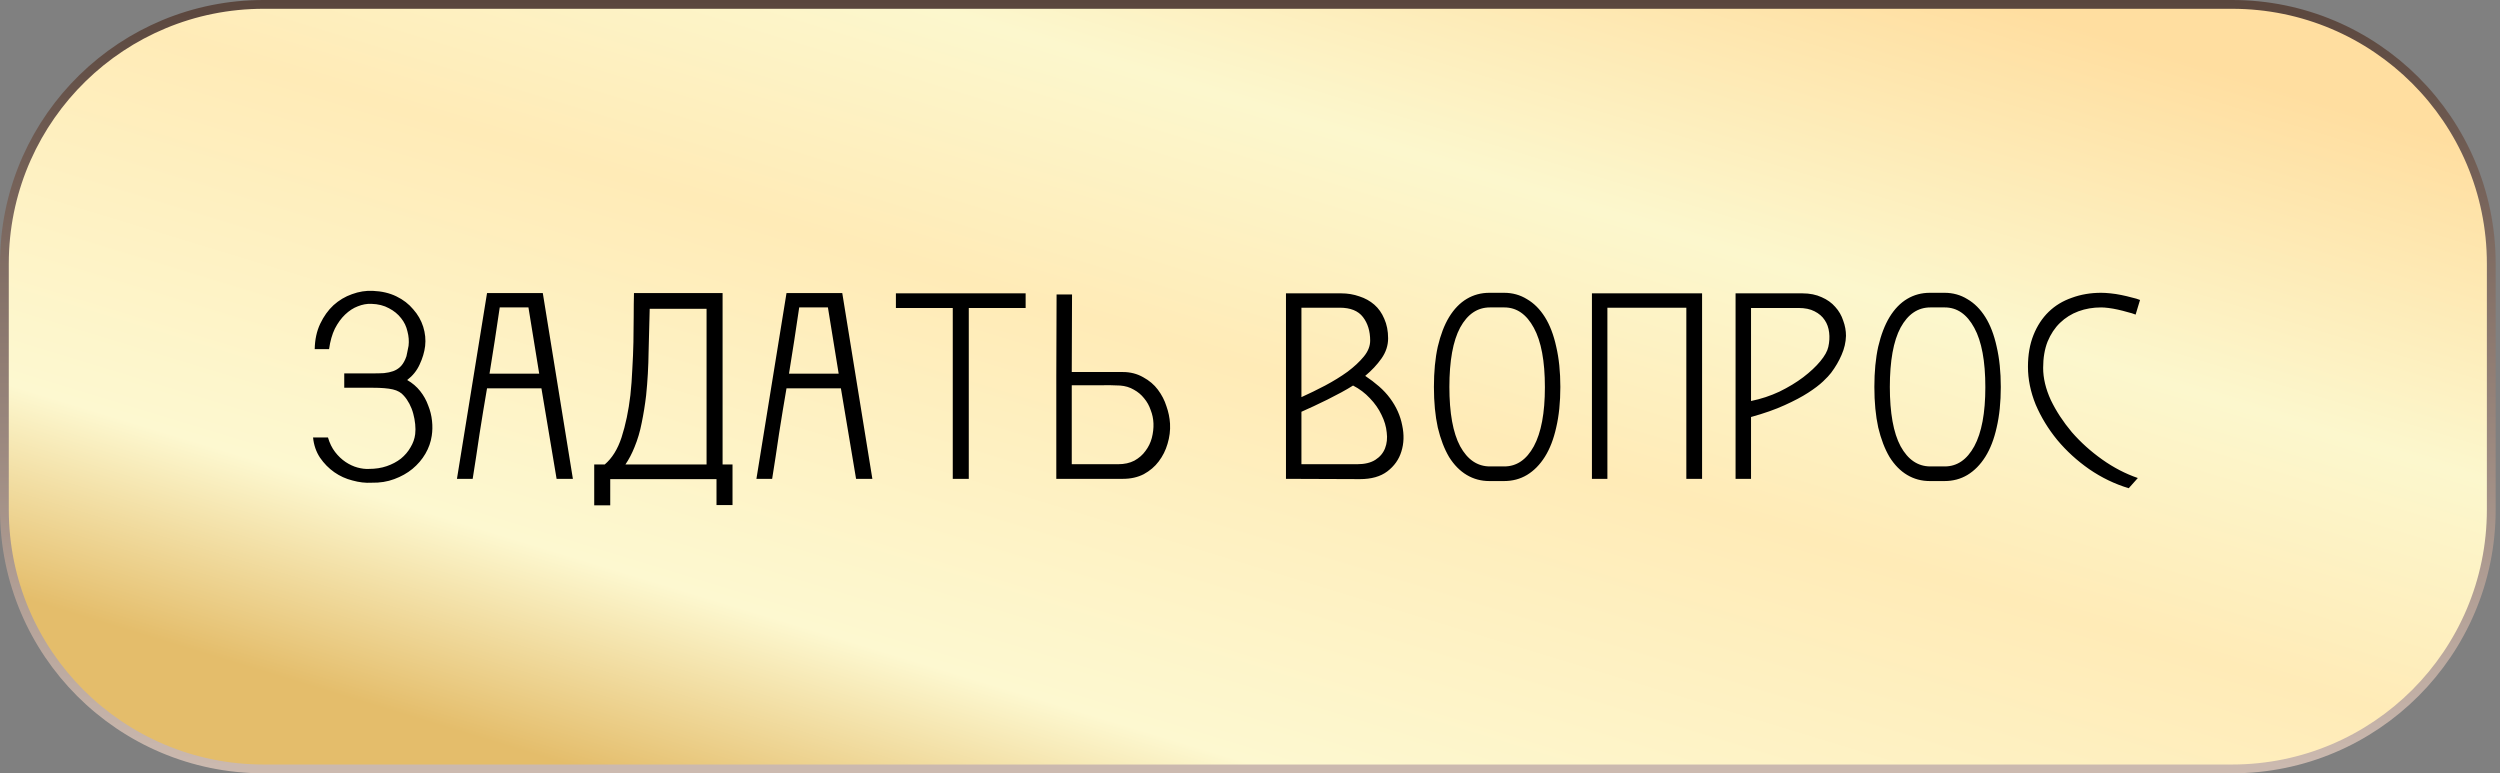
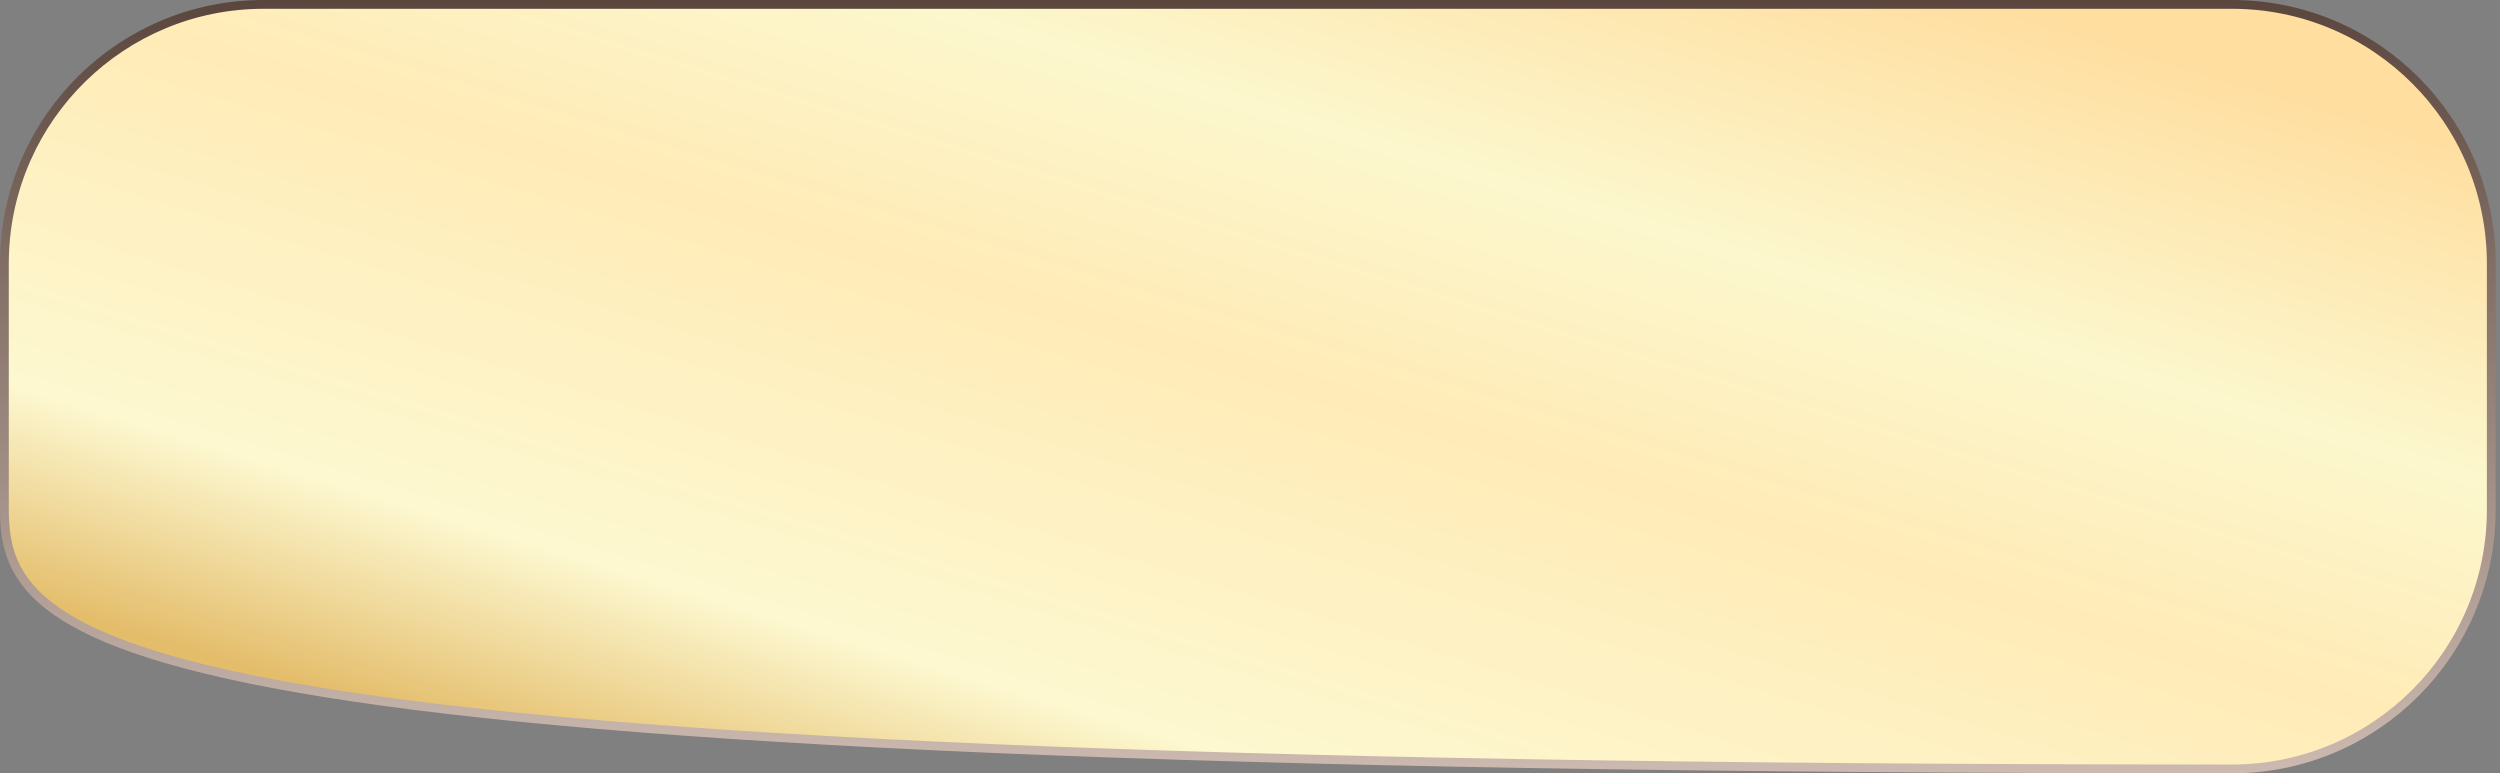
<svg xmlns="http://www.w3.org/2000/svg" width="236" height="73" viewBox="0 0 236 73" fill="none">
  <rect x="0" y="0" width="236" height="73" fill="#808080" stroke="none" />
-   <path d="M24.887 0.415H210.704C224.219 0.415 235.176 11.371 235.176 24.887V48.113C235.176 61.629 224.219 72.585 210.704 72.585H24.887C11.371 72.585 0.415 61.629 0.415 48.113V24.887L0.423 24.255C0.758 11.031 11.583 0.415 24.887 0.415Z" fill="url(#paint0_linear_2170_1961)" stroke="url(#paint1_linear_2170_1961)" stroke-width="0.83" />
-   <path d="M29.709 32.956C29.726 32.052 29.9 31.253 30.23 30.558C30.56 29.863 30.977 29.282 31.481 28.812C32.002 28.343 32.584 27.996 33.227 27.77C33.887 27.527 34.547 27.423 35.207 27.457C36.041 27.492 36.779 27.666 37.422 27.979C38.065 28.291 38.595 28.7 39.011 29.203C39.446 29.69 39.758 30.237 39.95 30.845C40.141 31.453 40.202 32.061 40.132 32.669C40.063 33.242 39.889 33.824 39.611 34.415C39.35 34.988 38.959 35.475 38.438 35.874C38.925 36.152 39.333 36.5 39.663 36.917C39.993 37.334 40.245 37.785 40.419 38.272C40.61 38.741 40.731 39.227 40.783 39.731C40.836 40.217 40.827 40.686 40.757 41.138C40.671 41.729 40.471 42.293 40.158 42.832C39.845 43.37 39.437 43.848 38.933 44.265C38.447 44.665 37.874 44.986 37.214 45.229C36.571 45.472 35.858 45.585 35.077 45.568C34.504 45.603 33.904 45.533 33.279 45.359C32.653 45.203 32.08 44.943 31.559 44.578C31.038 44.213 30.586 43.753 30.204 43.197C29.839 42.641 29.622 42.007 29.552 41.294H30.96C31.116 41.833 31.342 42.293 31.637 42.675C31.932 43.058 32.263 43.37 32.627 43.614C32.992 43.857 33.366 44.031 33.748 44.135C34.13 44.239 34.486 44.282 34.816 44.265C35.442 44.265 36.006 44.178 36.51 44.004C37.014 43.831 37.457 43.596 37.839 43.301C38.221 42.988 38.525 42.632 38.751 42.233C38.994 41.833 39.142 41.416 39.194 40.982C39.229 40.686 39.229 40.374 39.194 40.044C39.159 39.696 39.098 39.366 39.011 39.053C38.925 38.723 38.803 38.411 38.647 38.115C38.49 37.82 38.317 37.568 38.126 37.36C37.882 37.064 37.535 36.864 37.083 36.76C36.632 36.656 35.998 36.604 35.181 36.604H32.497V35.249H35.181C35.581 35.249 35.937 35.24 36.249 35.223C36.579 35.188 36.866 35.127 37.109 35.04C37.352 34.954 37.57 34.823 37.761 34.65C37.952 34.476 38.117 34.233 38.256 33.92C38.343 33.746 38.404 33.538 38.438 33.294C38.49 33.051 38.534 32.834 38.569 32.643C38.621 32.191 38.586 31.74 38.464 31.288C38.36 30.819 38.16 30.402 37.865 30.037C37.57 29.655 37.188 29.342 36.718 29.099C36.249 28.839 35.694 28.7 35.051 28.682C34.634 28.665 34.208 28.743 33.774 28.917C33.357 29.073 32.957 29.334 32.575 29.698C32.21 30.046 31.889 30.489 31.611 31.027C31.35 31.566 31.168 32.209 31.064 32.956H29.709ZM52.543 45.203L51.11 36.656H45.976C45.733 38.063 45.499 39.488 45.273 40.93C45.064 42.371 44.847 43.796 44.621 45.203H43.136L45.976 27.666H51.24L54.081 45.203H52.543ZM49.885 29.021H47.175C47.019 30.063 46.862 31.106 46.706 32.148C46.55 33.19 46.385 34.233 46.211 35.275H50.901L49.885 29.021ZM68.212 27.666V43.848H69.15V47.679H67.638V45.229H57.606V47.705H56.094V43.848H57.085C57.78 43.257 58.309 42.406 58.674 41.294C59.056 40.113 59.334 38.784 59.508 37.307C59.595 36.508 59.656 35.683 59.691 34.832C59.743 33.981 59.777 33.138 59.795 32.304C59.812 31.47 59.821 30.663 59.821 29.881C59.821 29.082 59.83 28.343 59.847 27.666H68.212ZM66.7 29.151H61.332C61.297 30.419 61.263 31.766 61.228 33.19C61.211 34.597 61.133 35.978 60.993 37.334C60.889 38.219 60.75 39.079 60.577 39.913C60.42 40.73 60.194 41.494 59.899 42.206C59.656 42.815 59.369 43.362 59.039 43.848H66.7V29.151ZM80.813 45.203L79.38 36.656H74.246C74.003 38.063 73.769 39.488 73.543 40.93C73.335 42.371 73.117 43.796 72.891 45.203H71.406L74.246 27.666H79.51L82.351 45.203H80.813ZM78.155 29.021H75.445C75.289 30.063 75.132 31.106 74.976 32.148C74.82 33.19 74.655 34.233 74.481 35.275H79.171L78.155 29.021ZM96.82 27.692V29.073H91.453V45.203H89.941V29.073H84.573V27.692H96.82ZM99.715 35.483L99.741 27.796H101.2L101.174 35.119H105.995C106.707 35.119 107.35 35.284 107.923 35.614C108.496 35.926 108.957 36.317 109.304 36.786C109.669 37.273 109.938 37.794 110.112 38.35C110.303 38.888 110.416 39.436 110.451 39.992C110.485 40.634 110.407 41.268 110.216 41.894C110.042 42.502 109.764 43.058 109.382 43.562C109.017 44.048 108.548 44.447 107.975 44.76C107.402 45.056 106.742 45.203 105.995 45.203H99.715V35.483ZM101.174 43.822H105.552C106.142 43.822 106.655 43.709 107.089 43.483C107.523 43.24 107.871 42.936 108.131 42.571C108.409 42.206 108.609 41.798 108.731 41.346C108.852 40.877 108.904 40.417 108.887 39.965C108.87 39.531 108.783 39.114 108.626 38.715C108.487 38.298 108.279 37.924 108.001 37.594C107.74 37.264 107.419 36.995 107.037 36.786C106.655 36.56 106.22 36.43 105.734 36.395C105.143 36.361 104.466 36.352 103.701 36.369C102.937 36.369 102.095 36.369 101.174 36.369V43.822ZM131.038 31.939C131.038 32.617 130.829 33.251 130.412 33.842C129.995 34.432 129.483 34.98 128.875 35.483C129.344 35.796 129.778 36.126 130.178 36.474C130.577 36.821 130.925 37.195 131.22 37.594C131.811 38.393 132.193 39.245 132.367 40.148C132.558 41.034 132.532 41.859 132.289 42.623C132.063 43.37 131.62 43.996 130.96 44.5C130.317 44.986 129.457 45.229 128.38 45.229L121.396 45.203V27.692H126.608C127.216 27.692 127.789 27.788 128.328 27.979C128.866 28.152 129.335 28.413 129.735 28.76C130.134 29.108 130.447 29.551 130.673 30.089C130.916 30.628 131.038 31.245 131.038 31.939ZM128.119 43.822C128.831 43.822 129.405 43.683 129.839 43.405C130.273 43.127 130.577 42.762 130.751 42.311C130.925 41.859 130.977 41.364 130.907 40.825C130.855 40.269 130.69 39.714 130.412 39.158C130.152 38.602 129.787 38.081 129.318 37.594C128.866 37.108 128.336 36.708 127.728 36.395C127.398 36.604 127.025 36.821 126.608 37.047C126.191 37.273 125.757 37.499 125.305 37.724C124.871 37.933 124.436 38.141 124.002 38.35C123.568 38.541 123.186 38.715 122.855 38.871V43.822H127.989H128.119ZM122.855 37.49C123.585 37.16 124.332 36.795 125.096 36.395C125.878 35.978 126.582 35.544 127.207 35.093C127.833 34.623 128.345 34.146 128.745 33.659C129.144 33.173 129.344 32.669 129.344 32.148C129.344 31.262 129.118 30.524 128.666 29.933C128.215 29.342 127.485 29.047 126.478 29.047H122.855V37.49ZM136.821 36.5C136.821 38.984 137.16 40.86 137.838 42.128C138.533 43.396 139.471 44.031 140.652 44.031H142.007C143.171 44.031 144.1 43.396 144.795 42.128C145.49 40.843 145.838 38.984 145.838 36.552C145.838 34.085 145.49 32.217 144.795 30.949C144.1 29.664 143.171 29.021 142.007 29.021H140.652C139.471 29.021 138.533 29.655 137.838 30.923C137.16 32.191 136.821 34.068 136.821 36.552V36.5ZM135.362 36.526C135.362 35.084 135.484 33.816 135.727 32.721C135.988 31.609 136.344 30.68 136.795 29.933C137.264 29.169 137.82 28.595 138.463 28.213C139.106 27.831 139.818 27.64 140.6 27.64H141.981C142.78 27.64 143.501 27.84 144.144 28.239C144.804 28.621 145.369 29.186 145.838 29.933C146.307 30.68 146.663 31.609 146.906 32.721C147.167 33.833 147.297 35.101 147.297 36.526C147.297 37.968 147.167 39.245 146.906 40.356C146.663 41.451 146.307 42.371 145.838 43.118C145.369 43.865 144.804 44.439 144.144 44.838C143.501 45.221 142.78 45.412 141.981 45.412H140.6C139.818 45.412 139.106 45.221 138.463 44.838C137.82 44.456 137.264 43.892 136.795 43.145C136.344 42.38 135.988 41.451 135.727 40.356C135.484 39.245 135.362 37.968 135.362 36.526ZM159.19 45.203V29.047H151.738V45.203H150.278V27.692H160.676V45.203H159.19ZM165.297 45.203H163.838V27.692H170.144C170.839 27.692 171.447 27.814 171.968 28.057C172.489 28.283 172.915 28.587 173.245 28.969C173.592 29.351 173.844 29.785 174 30.272C174.174 30.741 174.261 31.218 174.261 31.705C174.244 32.313 174.105 32.912 173.844 33.503C173.601 34.076 173.271 34.641 172.854 35.197C172.698 35.405 172.446 35.675 172.098 36.005C171.751 36.335 171.282 36.691 170.691 37.073C170.1 37.455 169.362 37.846 168.476 38.246C167.607 38.645 166.548 39.019 165.297 39.366V45.203ZM165.297 37.855C166.235 37.664 167.13 37.368 167.981 36.969C168.832 36.552 169.579 36.1 170.222 35.614C170.882 35.11 171.421 34.606 171.838 34.102C172.255 33.599 172.506 33.147 172.593 32.747C172.698 32.278 172.724 31.827 172.671 31.392C172.619 30.941 172.48 30.55 172.255 30.22C172.029 29.872 171.707 29.594 171.29 29.386C170.891 29.177 170.387 29.073 169.779 29.073H165.297V37.855ZM178.4 36.5C178.4 38.984 178.738 40.86 179.416 42.128C180.111 43.396 181.049 44.031 182.23 44.031H183.585C184.749 44.031 185.679 43.396 186.373 42.128C187.068 40.843 187.416 38.984 187.416 36.552C187.416 34.085 187.068 32.217 186.373 30.949C185.679 29.664 184.749 29.021 183.585 29.021H182.23C181.049 29.021 180.111 29.655 179.416 30.923C178.738 32.191 178.4 34.068 178.4 36.552V36.5ZM176.94 36.526C176.94 35.084 177.062 33.816 177.305 32.721C177.566 31.609 177.922 30.68 178.374 29.933C178.843 29.169 179.398 28.595 180.041 28.213C180.684 27.831 181.396 27.64 182.178 27.64H183.559C184.358 27.64 185.079 27.84 185.722 28.239C186.382 28.621 186.947 29.186 187.416 29.933C187.885 30.68 188.241 31.609 188.484 32.721C188.745 33.833 188.875 35.101 188.875 36.526C188.875 37.968 188.745 39.245 188.484 40.356C188.241 41.451 187.885 42.371 187.416 43.118C186.947 43.865 186.382 44.439 185.722 44.838C185.079 45.221 184.358 45.412 183.559 45.412H182.178C181.396 45.412 180.684 45.221 180.041 44.838C179.398 44.456 178.843 43.892 178.374 43.145C177.922 42.38 177.566 41.451 177.305 40.356C177.062 39.245 176.94 37.968 176.94 36.526ZM200.951 46.089C199.63 45.69 198.388 45.09 197.224 44.291C196.078 43.492 195.07 42.571 194.202 41.529C193.35 40.487 192.673 39.375 192.169 38.194C191.683 36.995 191.439 35.805 191.439 34.623C191.439 33.494 191.613 32.495 191.961 31.627C192.308 30.758 192.786 30.029 193.394 29.438C194.002 28.847 194.732 28.404 195.583 28.109C196.434 27.796 197.355 27.64 198.345 27.64C198.605 27.64 198.901 27.657 199.231 27.692C199.578 27.727 199.917 27.779 200.247 27.848C200.595 27.918 200.925 27.996 201.237 28.083C201.55 28.152 201.811 28.23 202.019 28.317L201.602 29.698C201.394 29.612 201.142 29.534 200.846 29.464C200.551 29.377 200.247 29.299 199.934 29.229C199.622 29.16 199.326 29.108 199.048 29.073C198.771 29.038 198.536 29.021 198.345 29.021C197.581 29.021 196.868 29.143 196.208 29.386C195.548 29.629 194.966 29.994 194.462 30.48C193.976 30.949 193.585 31.54 193.29 32.252C193.012 32.964 192.873 33.79 192.873 34.728C192.873 35.701 193.116 36.717 193.602 37.776C194.106 38.819 194.766 39.826 195.583 40.799C196.417 41.755 197.372 42.615 198.449 43.379C199.526 44.143 200.647 44.725 201.811 45.125L200.951 46.089Z" fill="black" />
+   <path d="M24.887 0.415H210.704C224.219 0.415 235.176 11.371 235.176 24.887V48.113C235.176 61.629 224.219 72.585 210.704 72.585C11.371 72.585 0.415 61.629 0.415 48.113V24.887L0.423 24.255C0.758 11.031 11.583 0.415 24.887 0.415Z" fill="url(#paint0_linear_2170_1961)" stroke="url(#paint1_linear_2170_1961)" stroke-width="0.83" />
  <defs>
    <linearGradient id="paint0_linear_2170_1961" x1="219.885" y1="9.733" x2="188.312" y2="113.27" gradientUnits="userSpaceOnUse">
      <stop stop-color="#FFDEA0" />
      <stop offset="0.275" stop-color="#FCF7CD" />
      <stop offset="0.495" stop-color="#FFEBB7" />
      <stop offset="0.825" stop-color="#FDF8D0" />
      <stop offset="1" stop-color="#E4BD6B" />
    </linearGradient>
    <linearGradient id="paint1_linear_2170_1961" x1="117.795" y1="0" x2="117.795" y2="73" gradientUnits="userSpaceOnUse">
      <stop stop-color="#5A463D" />
      <stop offset="1" stop-color="#CCBAB0" />
    </linearGradient>
  </defs>
</svg>